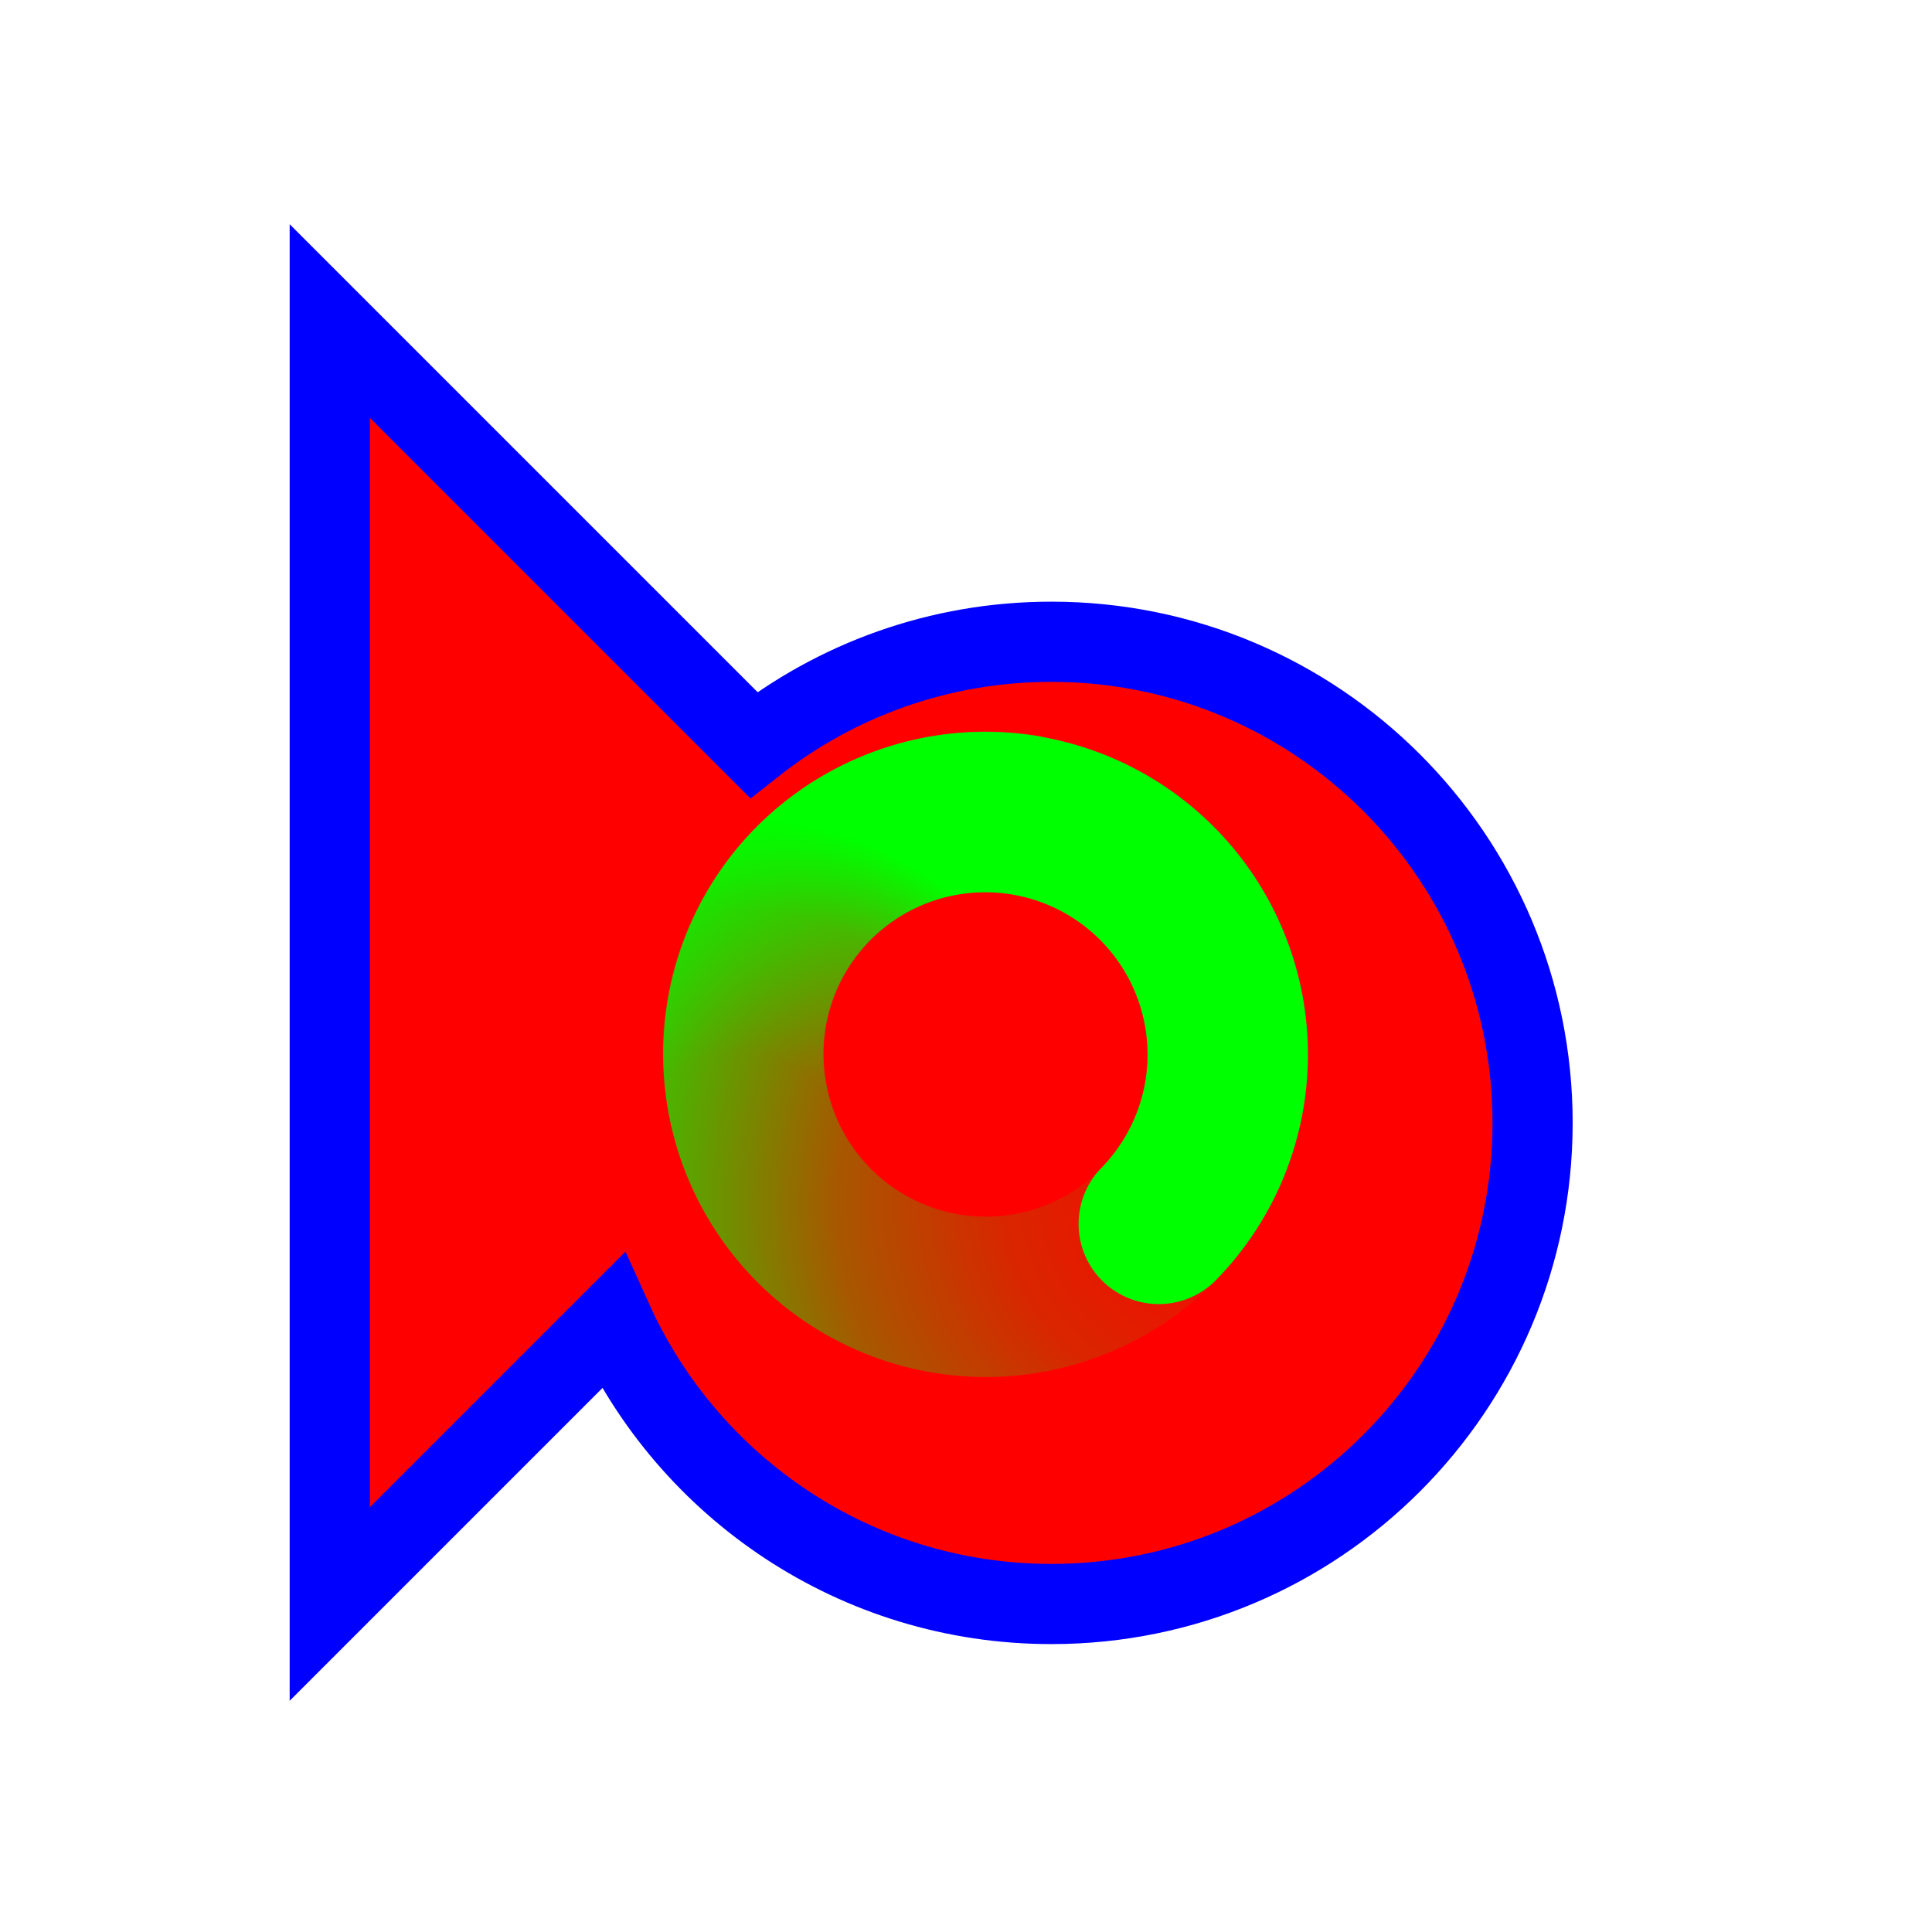
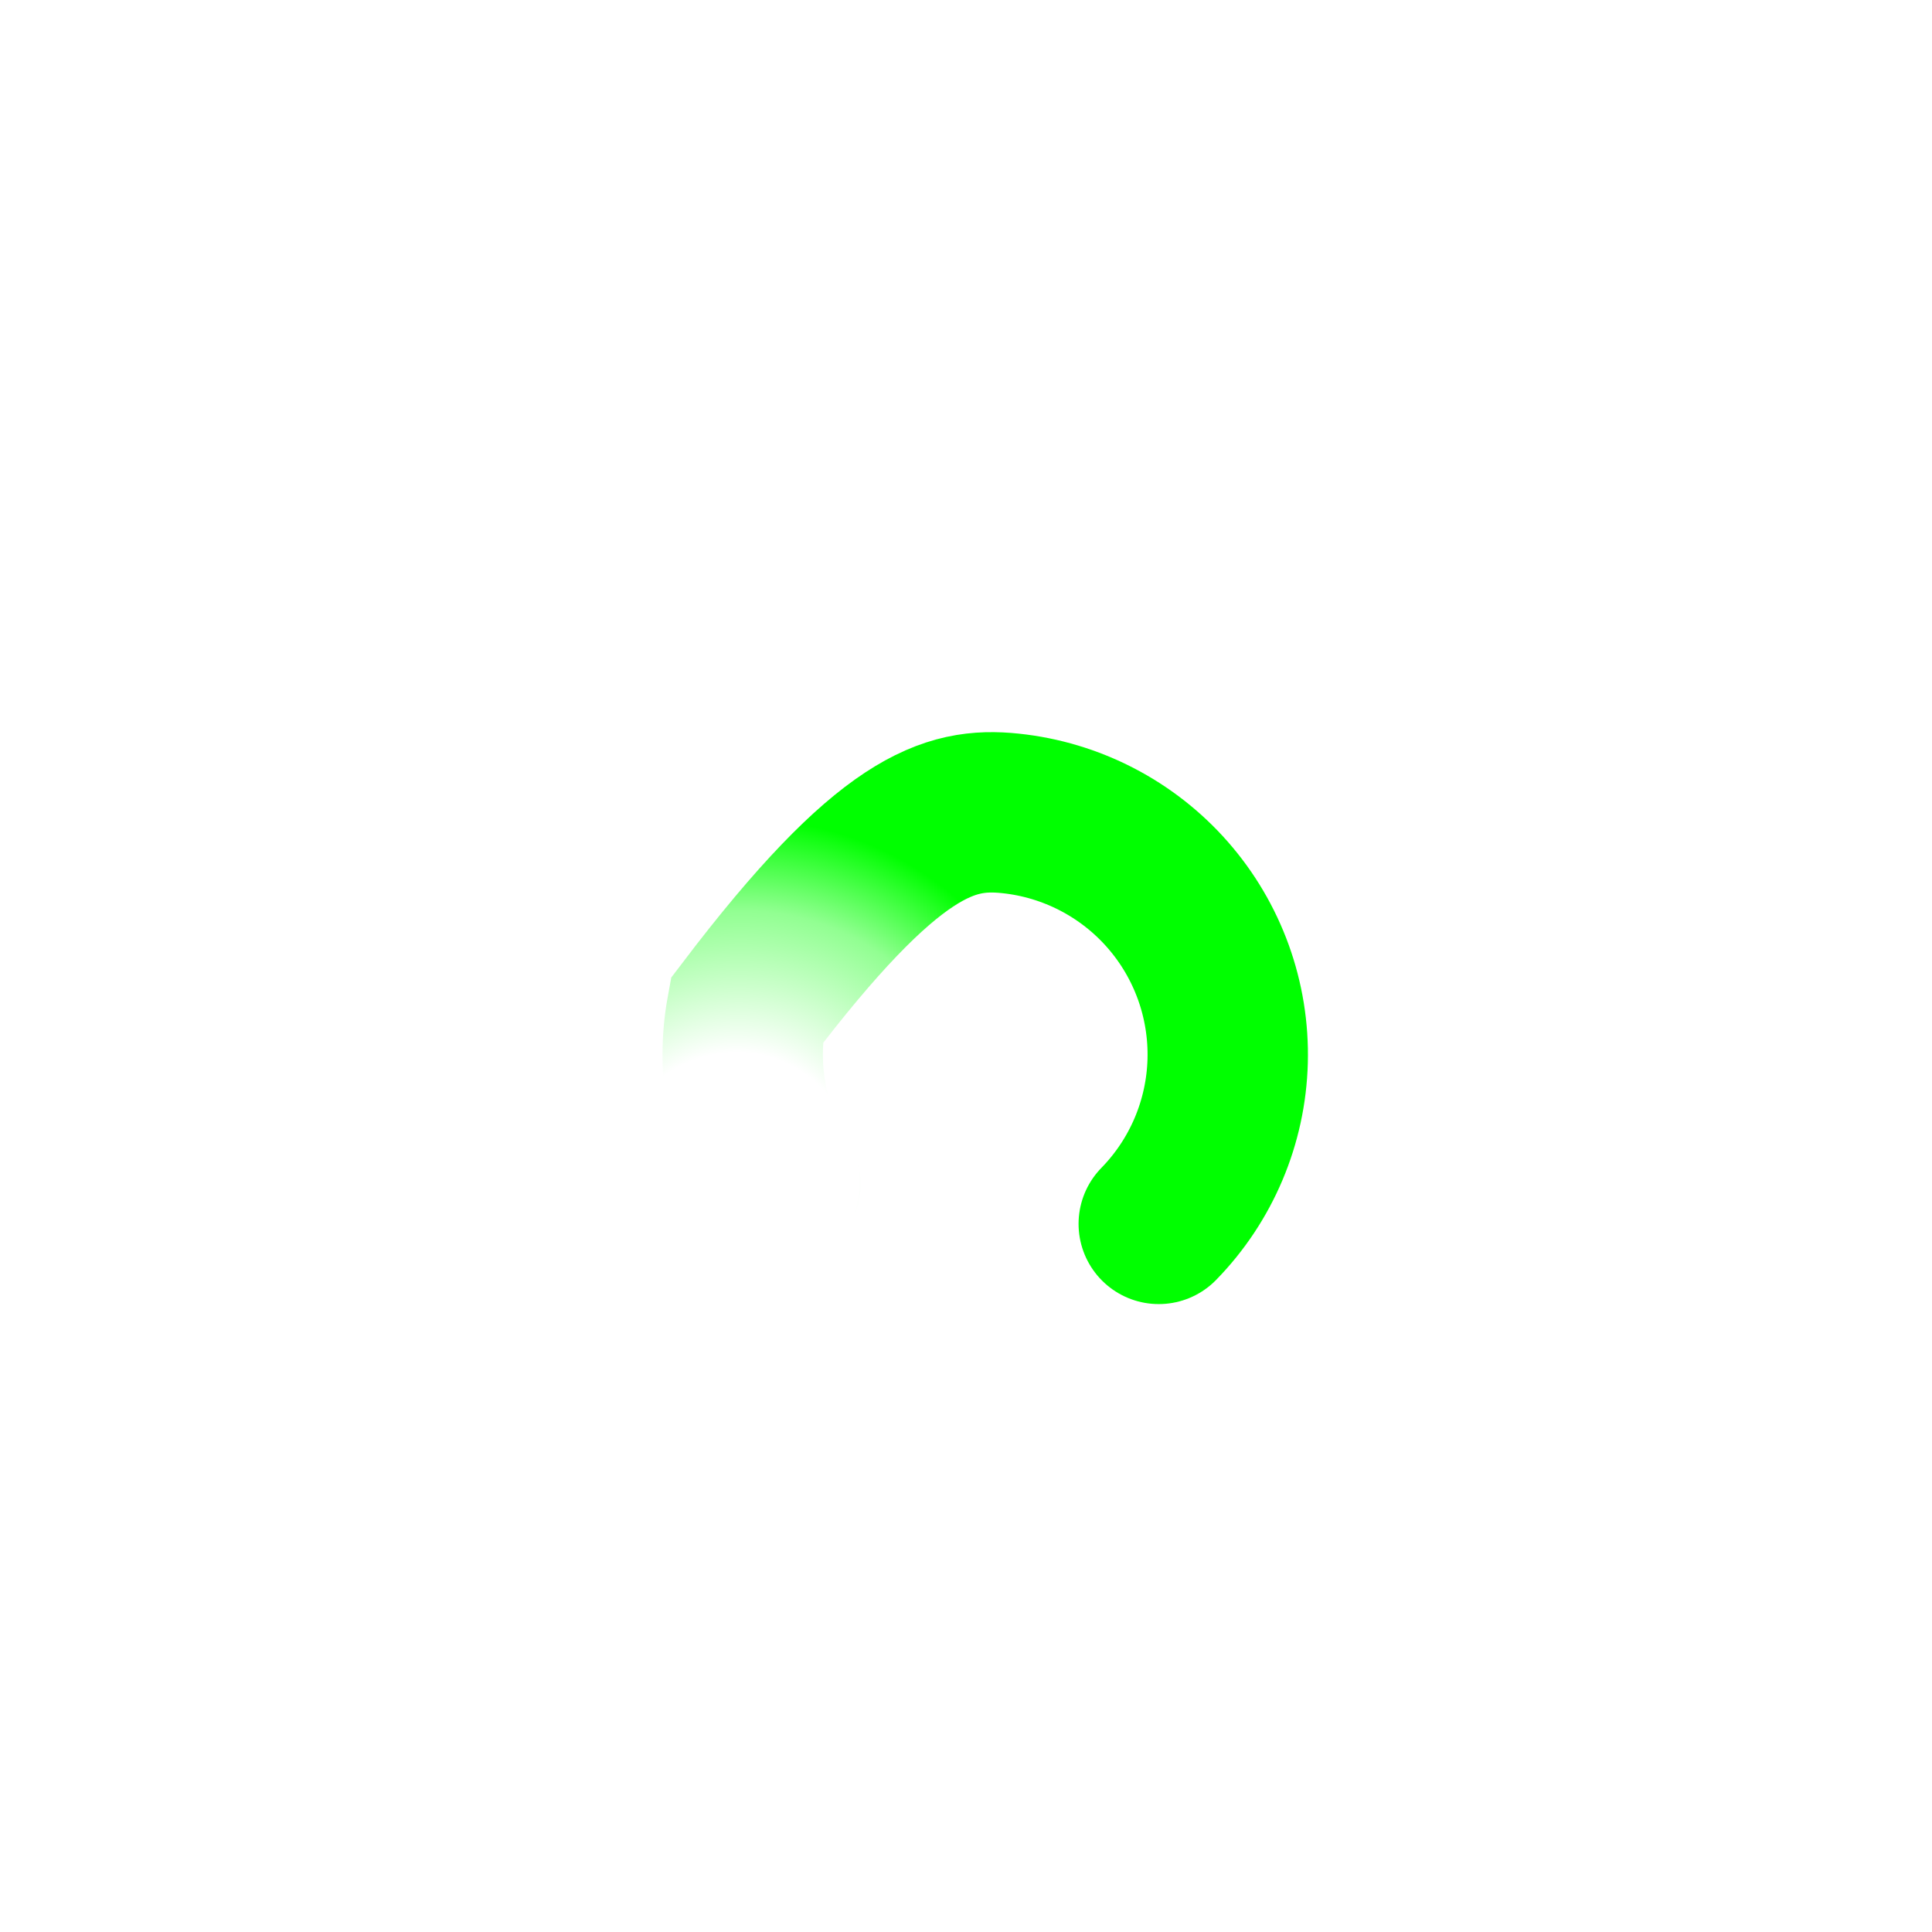
<svg xmlns="http://www.w3.org/2000/svg" width="257" height="257" viewBox="0 0 257 257" fill="none">
  <g filter="url(#filter0_d_1_4349)">
-     <path d="M35.866 204.369V33.703L92.258 90.095C103.154 81.499 116.911 76.369 131.866 76.369C167.212 76.369 195.866 105.023 195.866 140.369C195.866 175.715 167.212 204.369 131.866 204.369C105.911 204.369 83.564 188.919 73.522 166.713L35.866 204.369Z" fill="#FF0000" />
-     <path d="M35.866 204.369V33.703L92.258 90.095C103.154 81.499 116.911 76.369 131.866 76.369C167.212 76.369 195.866 105.023 195.866 140.369C195.866 175.715 167.212 204.369 131.866 204.369C105.911 204.369 83.564 188.919 73.522 166.713L35.866 204.369Z" stroke="#0000FF" stroke-width="10.667" />
-   </g>
-   <path d="M160.981 152.488C157.901 160.004 152.098 166.081 144.733 169.504C137.367 172.926 128.98 173.443 121.248 170.951C113.516 168.458 107.008 163.14 103.024 156.059C99.041 148.977 97.876 140.655 99.761 132.753C101.646 124.851 106.444 117.953 113.194 113.437C119.945 108.92 128.152 107.118 136.175 108.39" stroke="url(#paint0_radial_1_4349)" stroke-width="21.333" stroke-linecap="round" />
-   <path d="M103.818 157.555C99.465 150.697 97.861 142.449 99.326 134.46C100.791 126.471 105.218 119.329 111.722 114.461C118.225 109.592 126.327 107.356 134.408 108.199C142.489 109.043 149.954 112.903 155.311 119.009C160.669 125.115 163.524 133.018 163.307 141.137C163.09 149.256 159.816 156.995 154.14 162.806" stroke="url(#paint1_radial_1_4349)" stroke-width="21.333" stroke-linecap="round" />
+     </g>
+   <path d="M103.818 157.555C99.465 150.697 97.861 142.449 99.326 134.46C118.225 109.592 126.327 107.356 134.408 108.199C142.489 109.043 149.954 112.903 155.311 119.009C160.669 125.115 163.524 133.018 163.307 141.137C163.09 149.256 159.816 156.995 154.14 162.806" stroke="url(#paint1_radial_1_4349)" stroke-width="21.333" stroke-linecap="round" />
  <defs>
    <filter id="filter0_d_1_4349" x="18.533" y="9.827" width="210.667" height="236.418" filterUnits="userSpaceOnUse" color-interpolation-filters="sRGB">
      <feFlood flood-opacity="0" result="BackgroundImageFix" />
      <feColorMatrix in="SourceAlpha" type="matrix" values="0 0 0 0 0 0 0 0 0 0 0 0 0 0 0 0 0 0 127 0" result="hardAlpha" />
      <feOffset dx="8" dy="9" />
      <feGaussianBlur stdDeviation="10" />
      <feComposite in2="hardAlpha" operator="out" />
      <feColorMatrix type="matrix" values="0 0 0 0 0 0 0 0 0 0 0 0 0 0 0 0 0 0 0.6 0" />
      <feBlend mode="normal" in2="BackgroundImageFix" result="effect1_dropShadow_1_4349" />
      <feBlend mode="normal" in="SourceGraphic" in2="effect1_dropShadow_1_4349" result="shape" />
    </filter>
    <radialGradient id="paint0_radial_1_4349" cx="0" cy="0" r="1" gradientUnits="userSpaceOnUse" gradientTransform="translate(164.848 157.657) rotate(-20.983) scale(98.727 92.761)">
      <stop stop-color="#00FF00" stop-opacity="0" />
      <stop offset="0.319" stop-color="#00FF00" stop-opacity="0.15" />
      <stop offset="0.543" stop-color="#00FF00" stop-opacity="0.34" />
      <stop offset="1" stop-color="#00FF00" />
    </radialGradient>
    <radialGradient id="paint1_radial_1_4349" cx="0" cy="0" r="1" gradientUnits="userSpaceOnUse" gradientTransform="translate(97.363 157.723) rotate(106.067) scale(48.995 46.034)">
      <stop stop-color="#00FF00" stop-opacity="0" />
      <stop offset="0.364" stop-color="#00FF00" stop-opacity="0" />
      <stop offset="0.751" stop-color="#00FF00" stop-opacity="0.43" />
      <stop offset="1" stop-color="#00FF00" />
    </radialGradient>
  </defs>
</svg>